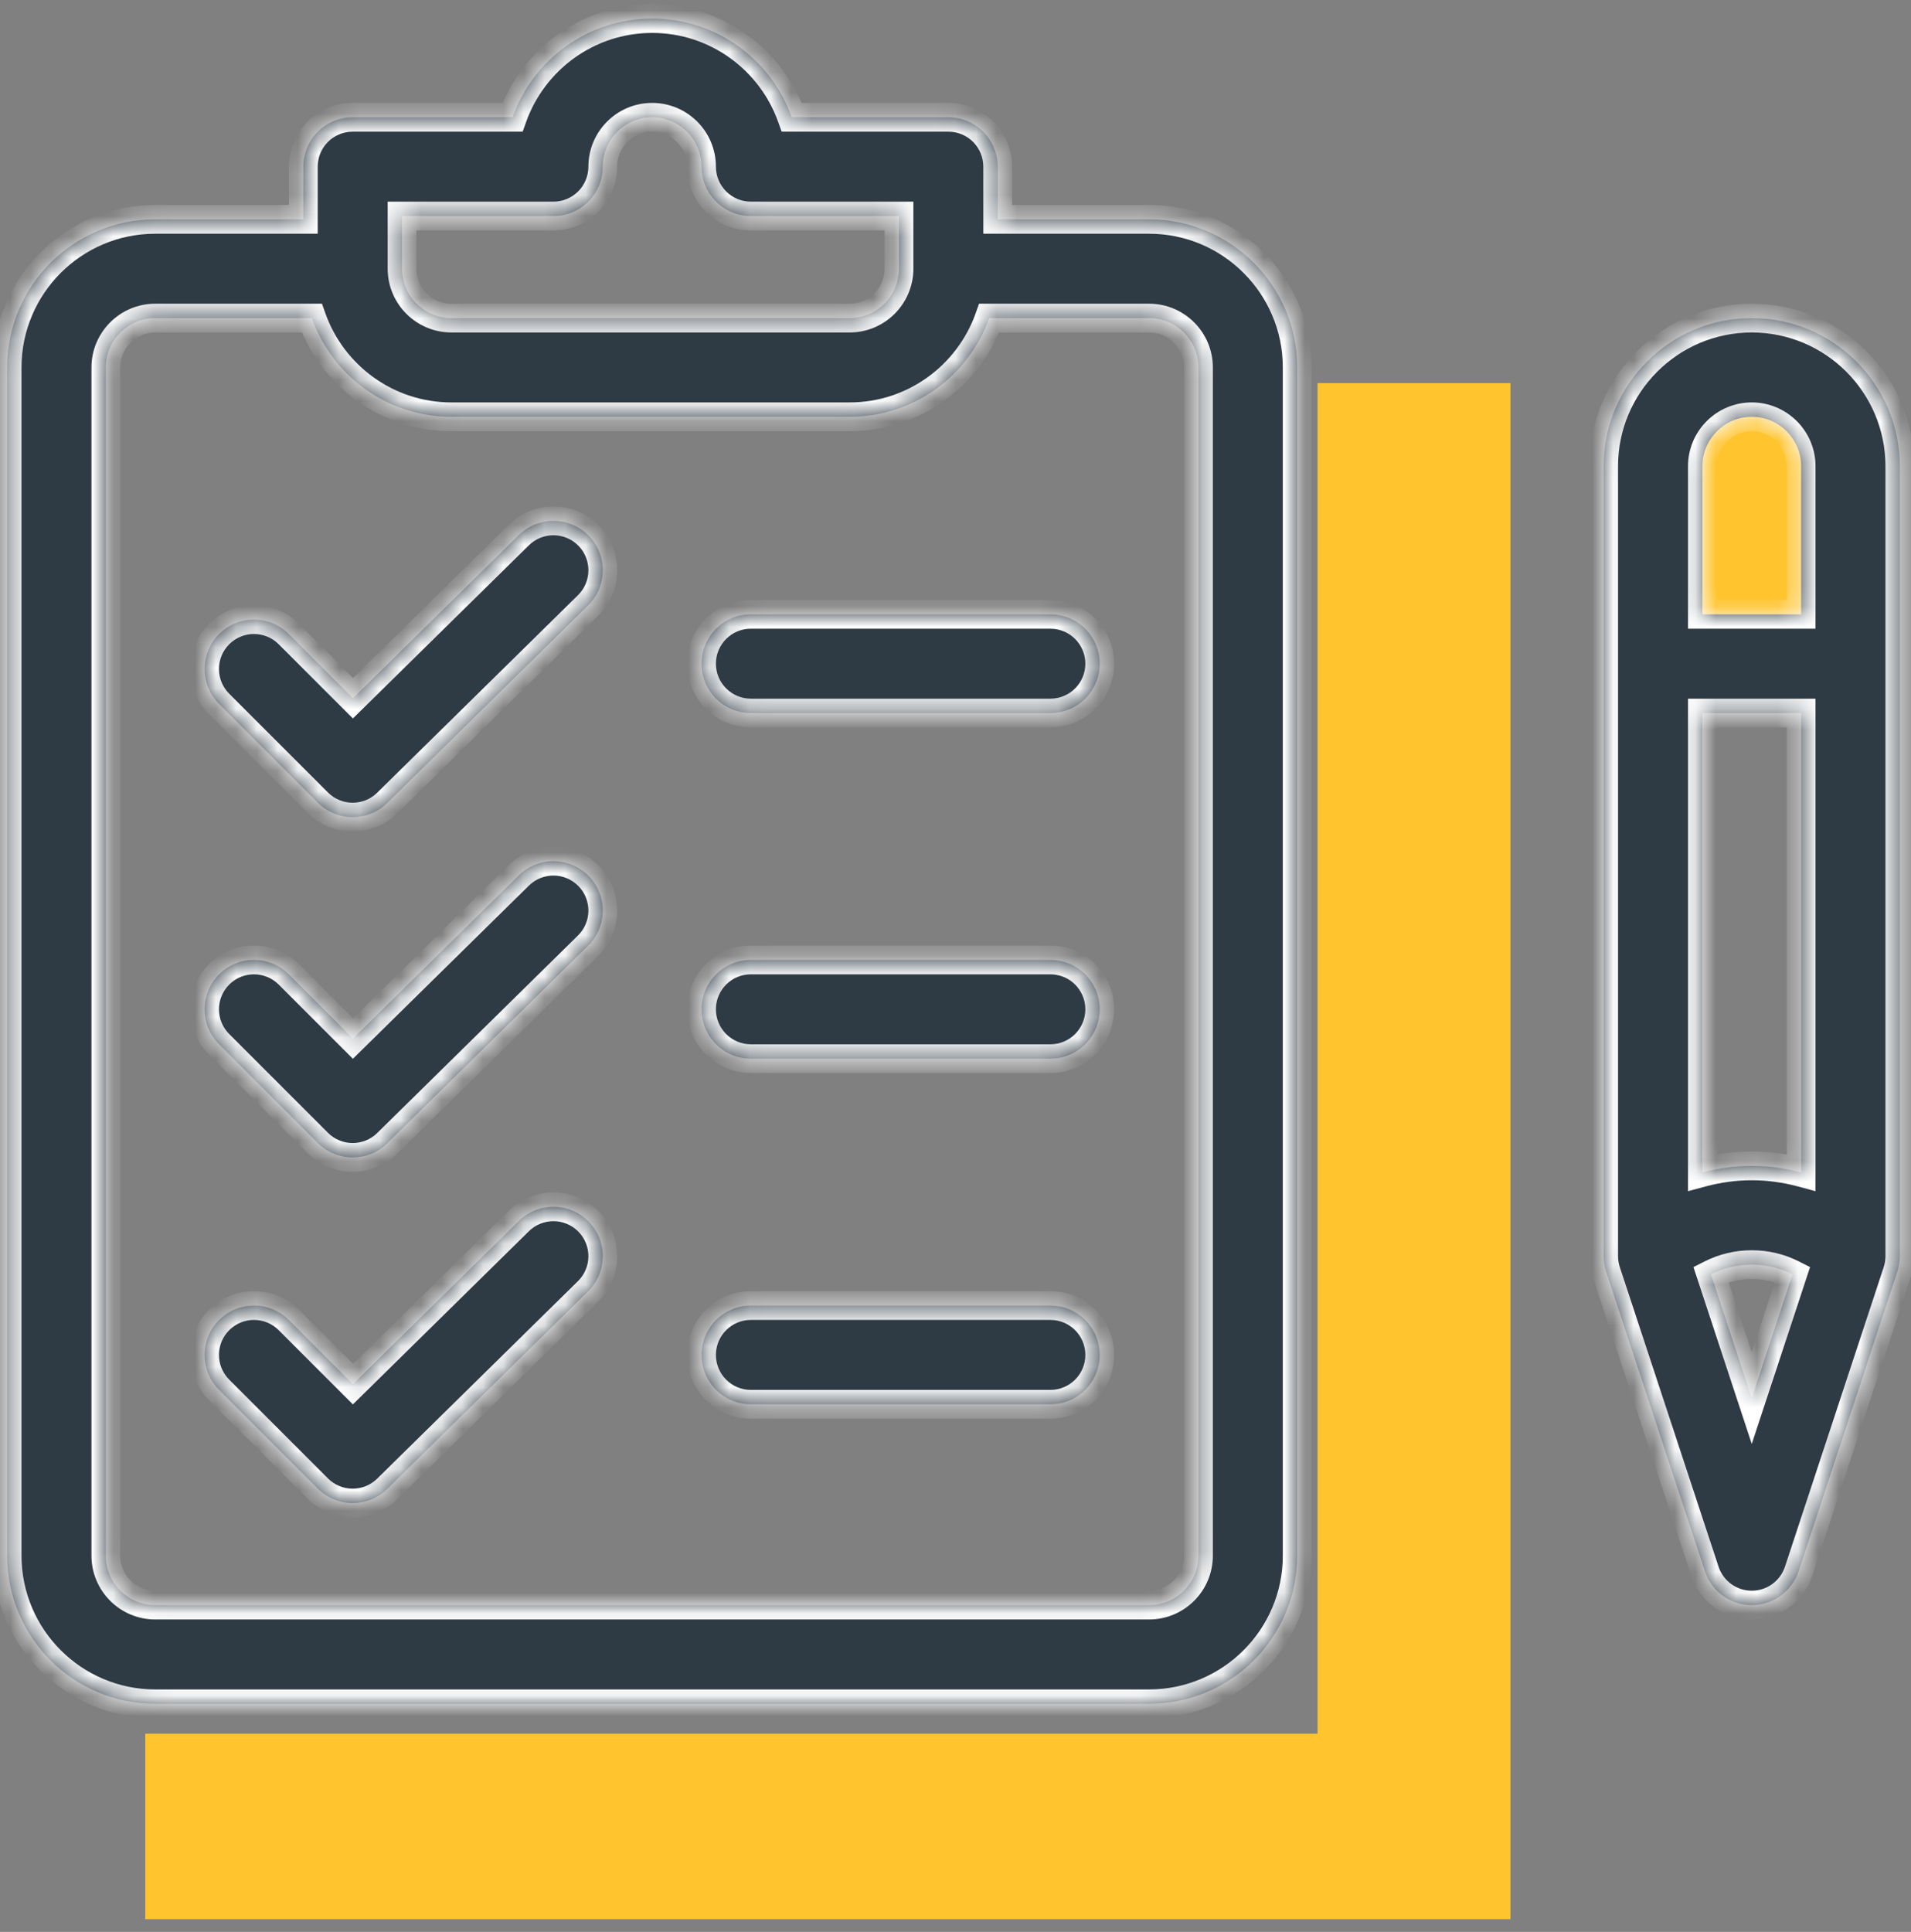
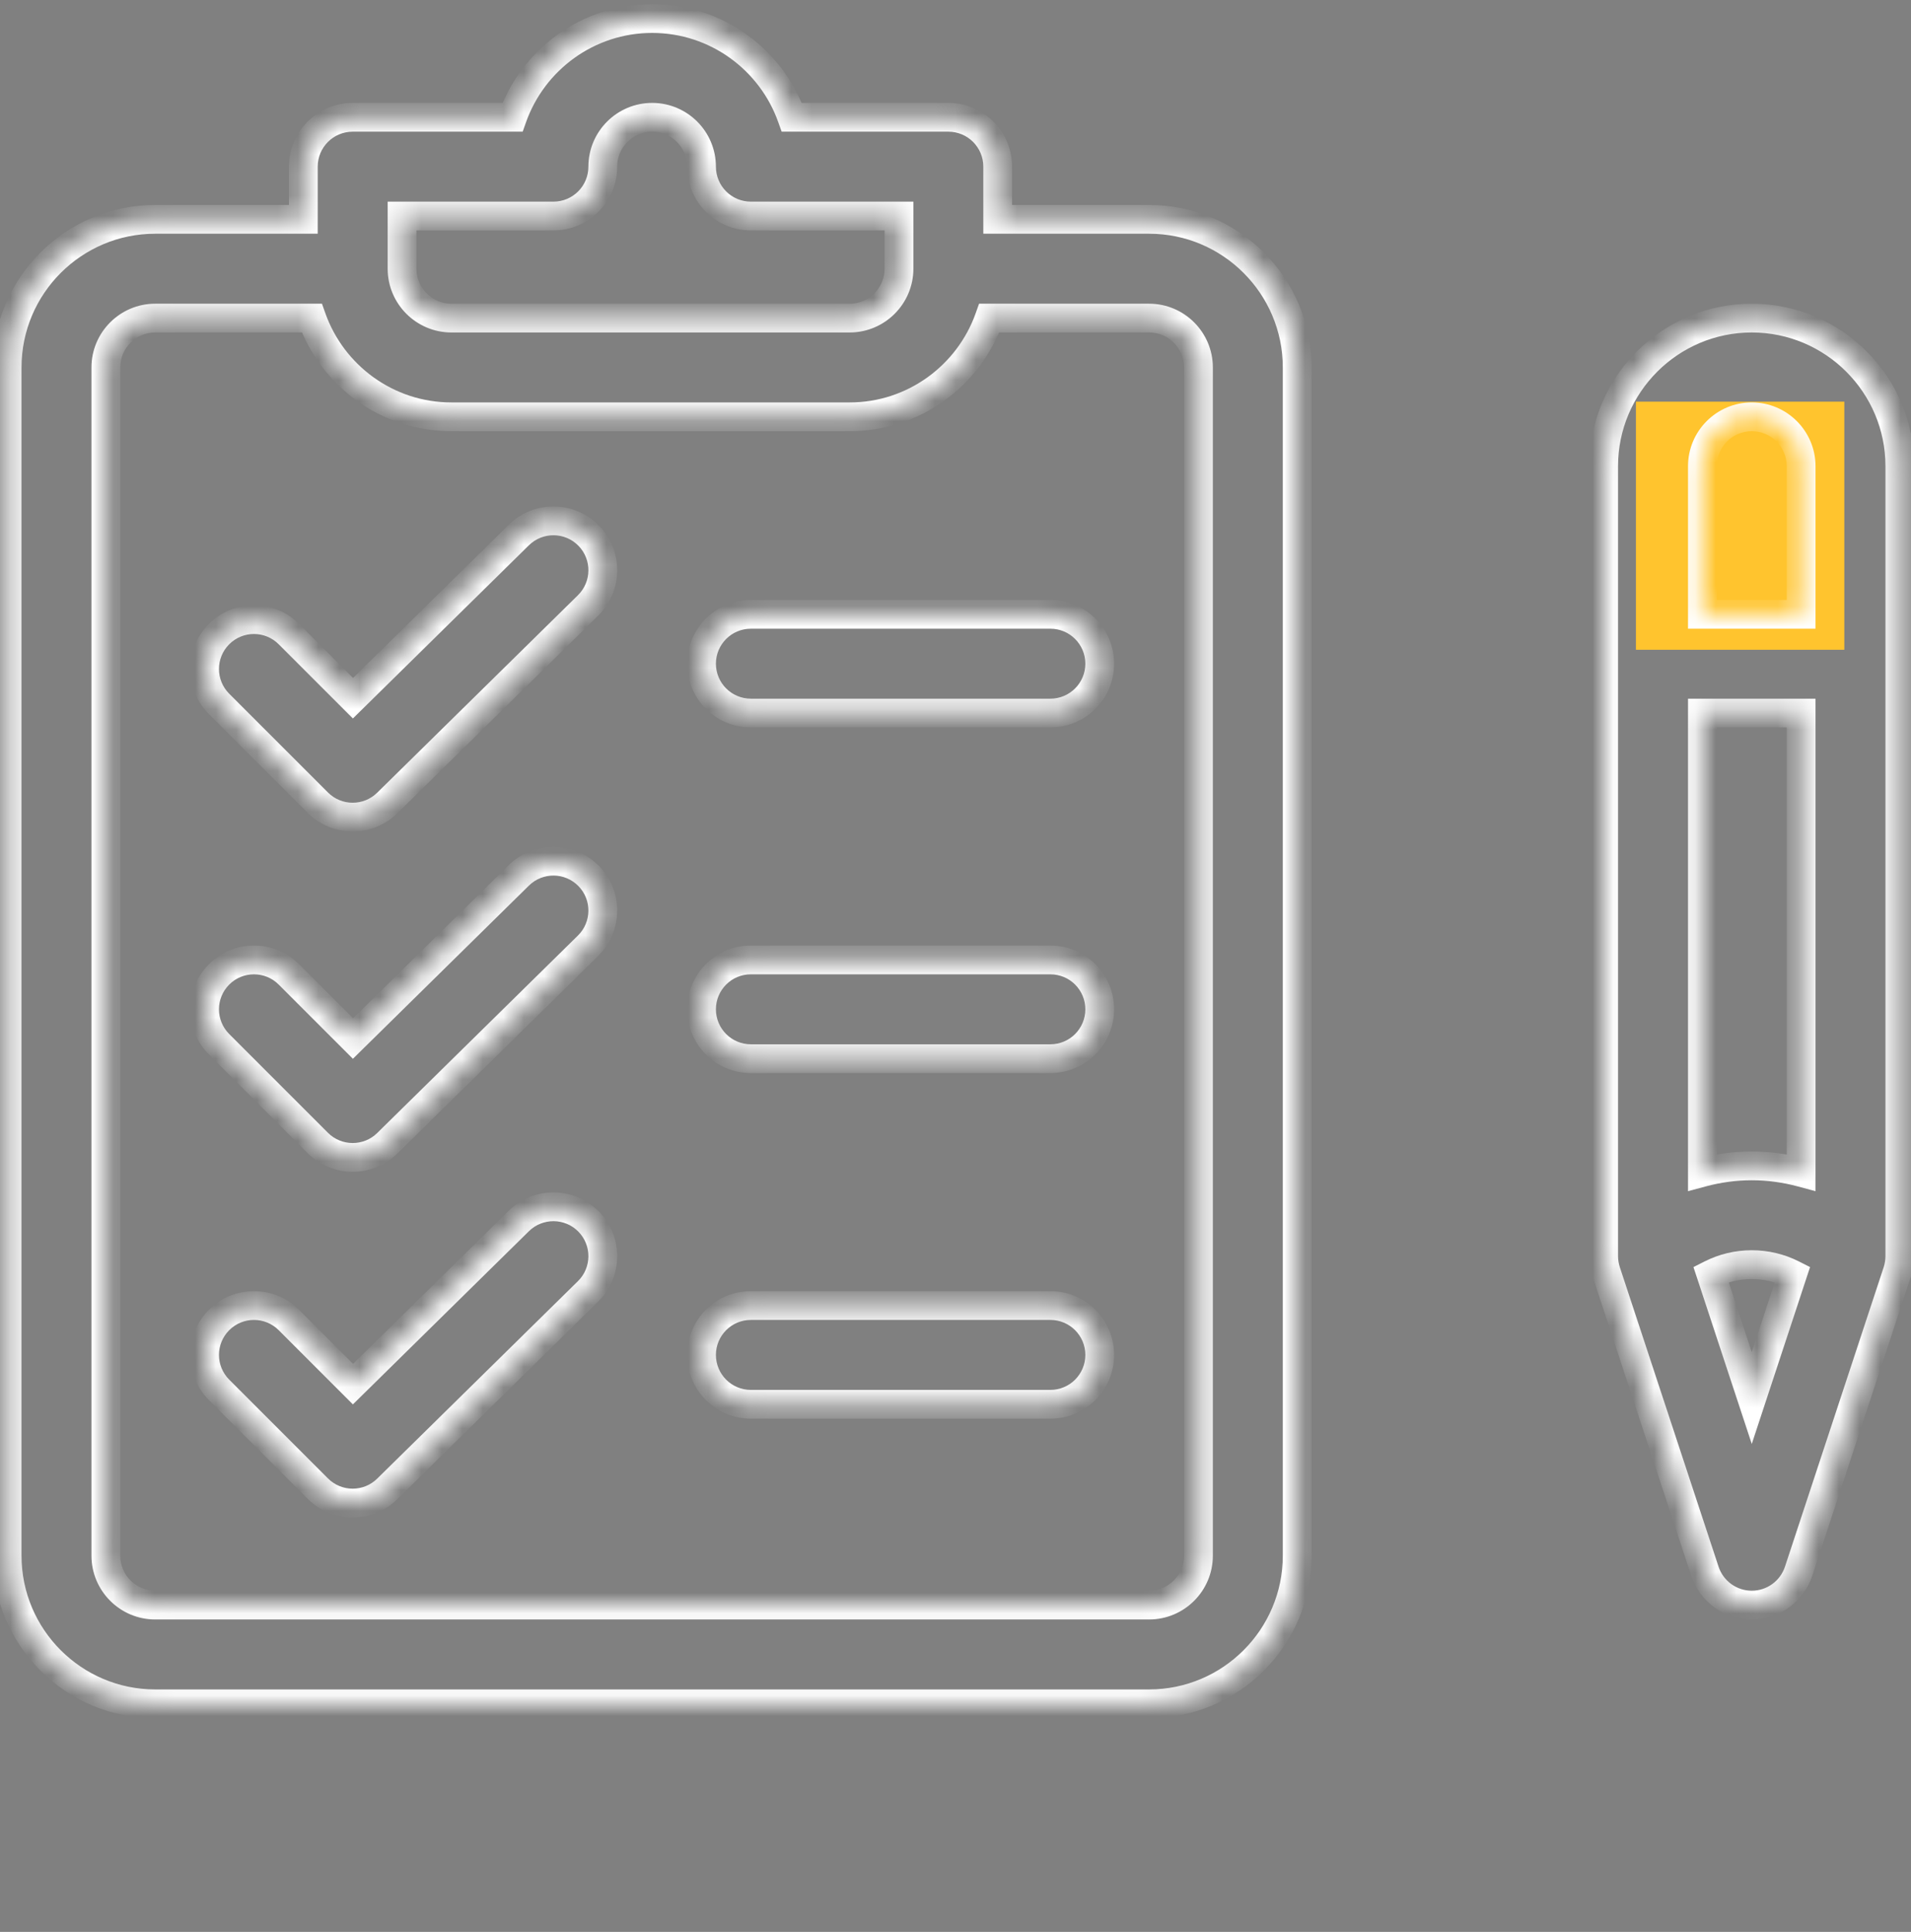
<svg xmlns="http://www.w3.org/2000/svg" width="93" height="94" viewBox="0 0 93 94" fill="none">
  <rect x="0" y="0" width="93" height="94" fill="#808080" stroke="none" />
  <rect x="89.755" y="19.543" width="12.073" height="10.141" transform="rotate(90 89.755 19.543)" fill="#FFC42E" />
  <mask id="path-2-inside-1" fill="white">
    <path fill-rule="evenodd" clip-rule="evenodd" d="M48.554 10.672H55.921C59.895 10.672 63.128 13.905 63.128 17.879V75.695C63.128 79.669 59.895 82.902 55.921 82.902H7.554C3.58 82.902 0.347 79.669 0.347 75.695V17.879C0.347 13.905 3.58 10.672 7.554 10.672H14.761V8.109C14.761 6.783 15.837 5.707 17.164 5.707H24.942C25.934 2.911 28.606 0.902 31.738 0.902C34.87 0.902 37.542 2.911 38.533 5.707H46.152C47.479 5.707 48.554 6.783 48.554 8.109V10.672ZM26.933 10.512H19.566V13.074C19.566 14.399 20.644 15.477 21.968 15.477H41.347C42.672 15.477 43.749 14.399 43.749 13.074V10.512H36.542C35.216 10.512 34.14 9.436 34.14 8.109C34.14 6.785 33.062 5.707 31.738 5.707C30.413 5.707 29.335 6.785 29.335 8.109C29.335 9.436 28.26 10.512 26.933 10.512ZM55.921 78.098C57.246 78.098 58.324 77.02 58.324 75.695V17.879C58.324 16.554 57.246 15.477 55.921 15.477H48.141C47.149 18.273 44.479 20.281 41.347 20.281H21.968C18.836 20.281 16.166 18.273 15.174 15.477H7.554C6.23 15.477 5.152 16.554 5.152 17.879V75.695C5.152 77.02 6.23 78.098 7.554 78.098H55.921ZM25.248 42.592C26.194 41.662 27.716 41.674 28.646 42.62C29.576 43.566 29.564 45.087 28.618 46.017L18.848 55.627C18.381 56.087 17.772 56.316 17.164 56.316C16.549 56.316 15.934 56.081 15.465 55.613L10.66 50.808C9.722 49.87 9.722 48.349 10.66 47.411C11.598 46.472 13.12 46.472 14.058 47.411L17.178 50.531L25.248 42.592ZM28.646 26.061C27.716 25.116 26.194 25.103 25.248 26.034L17.178 33.972L14.058 30.852C13.12 29.914 11.598 29.914 10.66 30.852C9.722 31.79 9.722 33.311 10.66 34.249L15.465 39.054C15.934 39.523 16.549 39.758 17.164 39.758C17.772 39.758 18.381 39.528 18.848 39.068L28.618 29.459C29.564 28.528 29.576 27.007 28.646 26.061ZM25.248 59.408C26.194 58.478 27.716 58.491 28.646 59.437C29.576 60.382 29.564 61.903 28.618 62.834L18.848 72.443C18.381 72.903 17.772 73.133 17.164 73.133C16.549 73.133 15.934 72.898 15.465 72.429L10.66 67.624C9.722 66.686 9.722 65.165 10.66 64.227C11.598 63.289 13.12 63.289 14.058 64.227L17.178 67.347L25.248 59.408ZM51.117 29.891H36.542C35.216 29.891 34.14 30.966 34.14 32.293C34.14 33.62 35.216 34.695 36.542 34.695H51.117C52.443 34.695 53.519 33.62 53.519 32.293C53.519 30.966 52.443 29.891 51.117 29.891ZM36.542 46.707H51.117C52.443 46.707 53.519 47.783 53.519 49.109C53.519 50.436 52.443 51.512 51.117 51.512H36.542C35.216 51.512 34.14 50.436 34.14 49.109C34.14 47.783 35.216 46.707 36.542 46.707ZM51.117 63.523H36.542C35.216 63.523 34.14 64.599 34.14 65.926C34.14 67.252 35.216 68.328 36.542 68.328H51.117C52.443 68.328 53.519 67.252 53.519 65.926C53.519 64.599 52.443 63.523 51.117 63.523ZM78.043 22.684C78.043 18.71 81.276 15.477 85.251 15.477C89.224 15.477 92.457 18.71 92.457 22.684V61.121C92.457 61.356 92.418 61.628 92.337 61.873L87.532 76.448C87.207 77.432 86.287 78.098 85.251 78.098C84.213 78.098 83.293 77.432 82.969 76.448L78.164 61.873C78.09 61.647 78.043 61.38 78.043 61.121V22.684ZM83.266 62.004L85.251 68.022L87.234 62.004C86.627 61.696 85.951 61.533 85.251 61.533C84.55 61.533 83.874 61.696 83.266 62.004ZM85.251 56.728C86.073 56.728 86.879 56.838 87.653 57.046V34.695H82.848V57.046C83.622 56.838 84.428 56.728 85.251 56.728ZM82.848 29.891H87.653V22.684C87.653 21.359 86.575 20.281 85.251 20.281C83.926 20.281 82.848 21.359 82.848 22.684V29.891Z" />
  </mask>
-   <path fill-rule="evenodd" clip-rule="evenodd" d="M48.554 10.672H55.921C59.895 10.672 63.128 13.905 63.128 17.879V75.695C63.128 79.669 59.895 82.902 55.921 82.902H7.554C3.58 82.902 0.347 79.669 0.347 75.695V17.879C0.347 13.905 3.58 10.672 7.554 10.672H14.761V8.109C14.761 6.783 15.837 5.707 17.164 5.707H24.942C25.934 2.911 28.606 0.902 31.738 0.902C34.87 0.902 37.542 2.911 38.533 5.707H46.152C47.479 5.707 48.554 6.783 48.554 8.109V10.672ZM26.933 10.512H19.566V13.074C19.566 14.399 20.644 15.477 21.968 15.477H41.347C42.672 15.477 43.749 14.399 43.749 13.074V10.512H36.542C35.216 10.512 34.14 9.436 34.14 8.109C34.14 6.785 33.062 5.707 31.738 5.707C30.413 5.707 29.335 6.785 29.335 8.109C29.335 9.436 28.26 10.512 26.933 10.512ZM55.921 78.098C57.246 78.098 58.324 77.02 58.324 75.695V17.879C58.324 16.554 57.246 15.477 55.921 15.477H48.141C47.149 18.273 44.479 20.281 41.347 20.281H21.968C18.836 20.281 16.166 18.273 15.174 15.477H7.554C6.23 15.477 5.152 16.554 5.152 17.879V75.695C5.152 77.02 6.23 78.098 7.554 78.098H55.921ZM25.248 42.592C26.194 41.662 27.716 41.674 28.646 42.62C29.576 43.566 29.564 45.087 28.618 46.017L18.848 55.627C18.381 56.087 17.772 56.316 17.164 56.316C16.549 56.316 15.934 56.081 15.465 55.613L10.66 50.808C9.722 49.87 9.722 48.349 10.66 47.411C11.598 46.472 13.12 46.472 14.058 47.411L17.178 50.531L25.248 42.592ZM28.646 26.061C27.716 25.116 26.194 25.103 25.248 26.034L17.178 33.972L14.058 30.852C13.12 29.914 11.598 29.914 10.66 30.852C9.722 31.79 9.722 33.311 10.66 34.249L15.465 39.054C15.934 39.523 16.549 39.758 17.164 39.758C17.772 39.758 18.381 39.528 18.848 39.068L28.618 29.459C29.564 28.528 29.576 27.007 28.646 26.061ZM25.248 59.408C26.194 58.478 27.716 58.491 28.646 59.437C29.576 60.382 29.564 61.903 28.618 62.834L18.848 72.443C18.381 72.903 17.772 73.133 17.164 73.133C16.549 73.133 15.934 72.898 15.465 72.429L10.66 67.624C9.722 66.686 9.722 65.165 10.66 64.227C11.598 63.289 13.12 63.289 14.058 64.227L17.178 67.347L25.248 59.408ZM51.117 29.891H36.542C35.216 29.891 34.14 30.966 34.14 32.293C34.14 33.62 35.216 34.695 36.542 34.695H51.117C52.443 34.695 53.519 33.62 53.519 32.293C53.519 30.966 52.443 29.891 51.117 29.891ZM36.542 46.707H51.117C52.443 46.707 53.519 47.783 53.519 49.109C53.519 50.436 52.443 51.512 51.117 51.512H36.542C35.216 51.512 34.14 50.436 34.14 49.109C34.14 47.783 35.216 46.707 36.542 46.707ZM51.117 63.523H36.542C35.216 63.523 34.14 64.599 34.14 65.926C34.14 67.252 35.216 68.328 36.542 68.328H51.117C52.443 68.328 53.519 67.252 53.519 65.926C53.519 64.599 52.443 63.523 51.117 63.523ZM78.043 22.684C78.043 18.71 81.276 15.477 85.251 15.477C89.224 15.477 92.457 18.71 92.457 22.684V61.121C92.457 61.356 92.418 61.628 92.337 61.873L87.532 76.448C87.207 77.432 86.287 78.098 85.251 78.098C84.213 78.098 83.293 77.432 82.969 76.448L78.164 61.873C78.09 61.647 78.043 61.38 78.043 61.121V22.684ZM83.266 62.004L85.251 68.022L87.234 62.004C86.627 61.696 85.951 61.533 85.251 61.533C84.55 61.533 83.874 61.696 83.266 62.004ZM85.251 56.728C86.073 56.728 86.879 56.838 87.653 57.046V34.695H82.848V57.046C83.622 56.838 84.428 56.728 85.251 56.728ZM82.848 29.891H87.653V22.684C87.653 21.359 86.575 20.281 85.251 20.281C83.926 20.281 82.848 21.359 82.848 22.684V29.891Z" fill="#2E3A44" />
  <path d="M48.554 10.672H47.854V11.372H48.554V10.672ZM14.761 10.672V11.372H15.461V10.672H14.761ZM24.942 5.707V6.407H25.437L25.602 5.941L24.942 5.707ZM38.533 5.707L37.873 5.941L38.039 6.407H38.533V5.707ZM19.566 10.512V9.812H18.866V10.512H19.566ZM43.749 10.512H44.45V9.812H43.749V10.512ZM48.141 15.477V14.777H47.647L47.481 15.243L48.141 15.477ZM15.174 15.477L15.834 15.243L15.669 14.777H15.174V15.477ZM28.646 42.62L28.147 43.111L28.147 43.111L28.646 42.62ZM25.248 42.592L25.739 43.091L25.739 43.091L25.248 42.592ZM28.618 46.017L28.127 45.518L28.127 45.518L28.618 46.017ZM18.848 55.627L18.357 55.128L18.357 55.128L18.848 55.627ZM15.465 55.613L15.96 55.118L15.96 55.118L15.465 55.613ZM10.66 50.808L10.165 51.303L10.165 51.303L10.66 50.808ZM10.66 47.411L10.165 46.916L10.165 46.916L10.66 47.411ZM14.058 47.411L13.563 47.906L13.563 47.906L14.058 47.411ZM17.178 50.531L16.683 51.026L17.174 51.517L17.669 51.03L17.178 50.531ZM25.248 26.034L25.739 26.532L25.739 26.532L25.248 26.034ZM28.646 26.061L28.147 26.552L28.147 26.552L28.646 26.061ZM17.178 33.972L16.683 34.467L17.174 34.958L17.669 34.471L17.178 33.972ZM14.058 30.852L13.563 31.347L13.563 31.347L14.058 30.852ZM10.66 34.249L10.165 34.745L10.165 34.745L10.66 34.249ZM15.465 39.054L15.96 38.559L15.96 38.559L15.465 39.054ZM18.848 39.068L18.357 38.569L18.357 38.569L18.848 39.068ZM28.618 29.459L28.127 28.96L28.127 28.96L28.618 29.459ZM28.646 59.437L28.147 59.927L28.147 59.927L28.646 59.437ZM25.248 59.408L25.739 59.907L25.739 59.907L25.248 59.408ZM28.618 62.834L28.127 62.335L28.127 62.335L28.618 62.834ZM18.848 72.443L18.357 71.944L18.357 71.944L18.848 72.443ZM15.465 72.429L15.96 71.934L15.96 71.934L15.465 72.429ZM10.66 67.624L10.165 68.12L10.165 68.12L10.66 67.624ZM14.058 64.227L13.563 64.722L13.563 64.722L14.058 64.227ZM17.178 67.347L16.683 67.842L17.174 68.333L17.669 67.846L17.178 67.347ZM92.337 61.873L93.002 62.093L93.002 62.092L92.337 61.873ZM87.532 76.448L88.197 76.667L88.197 76.667L87.532 76.448ZM82.969 76.448L82.304 76.667L82.304 76.667L82.969 76.448ZM78.164 61.873L77.499 62.092L77.499 62.093L78.164 61.873ZM85.251 68.022L84.586 68.242L85.251 70.258L85.915 68.242L85.251 68.022ZM83.266 62.004L82.95 61.38L82.413 61.652L82.602 62.224L83.266 62.004ZM87.234 62.004L87.899 62.224L88.088 61.652L87.551 61.38L87.234 62.004ZM87.653 57.046L87.471 57.722L88.353 57.959V57.046H87.653ZM87.653 34.695H88.353V33.995H87.653V34.695ZM82.848 34.695V33.995H82.148V34.695H82.848ZM82.848 57.046H82.148V57.959L83.03 57.722L82.848 57.046ZM87.653 29.891V30.591H88.353V29.891H87.653ZM82.848 29.891H82.148V30.591H82.848V29.891ZM55.921 9.972H48.554V11.372H55.921V9.972ZM63.828 17.879C63.828 13.518 60.282 9.972 55.921 9.972V11.372C59.509 11.372 62.428 14.291 62.428 17.879H63.828ZM63.828 75.695V17.879H62.428V75.695H63.828ZM55.921 83.602C60.282 83.602 63.828 80.056 63.828 75.695H62.428C62.428 79.283 59.509 82.202 55.921 82.202V83.602ZM7.554 83.602H55.921V82.202H7.554V83.602ZM-0.353 75.695C-0.353 80.056 3.194 83.602 7.554 83.602V82.202C3.967 82.202 1.047 79.283 1.047 75.695H-0.353ZM-0.353 17.879V75.695H1.047V17.879H-0.353ZM7.554 9.972C3.194 9.972 -0.353 13.518 -0.353 17.879H1.047C1.047 14.291 3.967 11.372 7.554 11.372V9.972ZM14.761 9.972H7.554V11.372H14.761V9.972ZM14.061 8.109V10.672H15.461V8.109H14.061ZM17.164 5.007C15.45 5.007 14.061 6.396 14.061 8.109H15.461C15.461 7.169 16.223 6.407 17.164 6.407V5.007ZM24.942 5.007H17.164V6.407H24.942V5.007ZM31.738 0.202C28.299 0.202 25.37 2.407 24.283 5.473L25.602 5.941C26.498 3.414 28.912 1.602 31.738 1.602V0.202ZM39.193 5.473C38.106 2.407 35.176 0.202 31.738 0.202V1.602C34.563 1.602 36.978 3.414 37.873 5.941L39.193 5.473ZM46.152 5.007H38.533V6.407H46.152V5.007ZM49.254 8.109C49.254 6.396 47.865 5.007 46.152 5.007V6.407C47.092 6.407 47.854 7.169 47.854 8.109H49.254ZM49.254 10.672V8.109H47.854V10.672H49.254ZM19.566 11.212H26.933V9.812H19.566V11.212ZM20.266 13.074V10.512H18.866V13.074H20.266ZM21.968 14.777C21.03 14.777 20.266 14.012 20.266 13.074H18.866C18.866 14.786 20.257 16.177 21.968 16.177V14.777ZM41.347 14.777H21.968V16.177H41.347V14.777ZM43.05 13.074C43.05 14.012 42.285 14.777 41.347 14.777V16.177C43.058 16.177 44.45 14.786 44.45 13.074H43.05ZM43.05 10.512V13.074H44.45V10.512H43.05ZM36.542 11.212H43.749V9.812H36.542V11.212ZM33.44 8.109C33.44 9.823 34.829 11.212 36.542 11.212V9.812C35.602 9.812 34.84 9.05 34.84 8.109H33.44ZM31.738 6.407C32.676 6.407 33.44 7.171 33.44 8.109H34.84C34.84 6.398 33.449 5.007 31.738 5.007V6.407ZM30.035 8.109C30.035 7.171 30.8 6.407 31.738 6.407V5.007C30.026 5.007 28.635 6.398 28.635 8.109H30.035ZM26.933 11.212C28.646 11.212 30.035 9.823 30.035 8.109H28.635C28.635 9.05 27.873 9.812 26.933 9.812V11.212ZM57.624 75.695C57.624 76.633 56.859 77.398 55.921 77.398V78.798C57.633 78.798 59.024 77.407 59.024 75.695H57.624ZM57.624 17.879V75.695H59.024V17.879H57.624ZM55.921 16.177C56.859 16.177 57.624 16.941 57.624 17.879H59.024C59.024 16.168 57.633 14.777 55.921 14.777V16.177ZM48.141 16.177H55.921V14.777H48.141V16.177ZM41.347 20.981C44.786 20.981 47.713 18.776 48.801 15.71L47.481 15.243C46.585 17.769 44.172 19.581 41.347 19.581V20.981ZM21.968 20.981H41.347V19.581H21.968V20.981ZM14.515 15.71C15.602 18.776 18.53 20.981 21.968 20.981V19.581C19.143 19.581 16.73 17.769 15.834 15.243L14.515 15.71ZM7.554 16.177H15.174V14.777H7.554V16.177ZM5.852 17.879C5.852 16.941 6.616 16.177 7.554 16.177V14.777C5.843 14.777 4.452 16.168 4.452 17.879H5.852ZM5.852 75.695V17.879H4.452V75.695H5.852ZM7.554 77.398C6.616 77.398 5.852 76.633 5.852 75.695H4.452C4.452 77.407 5.843 78.798 7.554 78.798V77.398ZM55.921 77.398H7.554V78.798H55.921V77.398ZM29.145 42.129C27.944 40.908 25.979 40.891 24.758 42.093L25.739 43.091C26.41 42.432 27.488 42.441 28.147 43.111L29.145 42.129ZM29.109 46.516C30.33 45.315 30.346 43.351 29.145 42.129L28.147 43.111C28.806 43.781 28.797 44.859 28.127 45.518L29.109 46.516ZM19.339 56.126L29.109 46.516L28.127 45.518L18.357 55.128L19.339 56.126ZM17.164 57.016C17.948 57.016 18.735 56.72 19.339 56.126L18.357 55.128C18.026 55.454 17.596 55.616 17.164 55.616V57.016ZM14.97 56.108C15.575 56.713 16.37 57.016 17.164 57.016V55.616C16.727 55.616 16.292 55.45 15.96 55.118L14.97 56.108ZM10.165 51.303L14.97 56.108L15.96 55.118L11.155 50.313L10.165 51.303ZM10.165 46.916C8.954 48.127 8.954 50.092 10.165 51.303L11.155 50.313C10.49 49.648 10.49 48.571 11.155 47.906L10.165 46.916ZM14.553 46.916C13.341 45.704 11.377 45.704 10.165 46.916L11.155 47.906C11.82 47.241 12.898 47.241 13.563 47.906L14.553 46.916ZM17.673 50.036L14.553 46.916L13.563 47.906L16.683 51.026L17.673 50.036ZM24.758 42.093L16.687 50.032L17.669 51.03L25.739 43.091L24.758 42.093ZM25.739 26.532C26.41 25.873 27.488 25.882 28.147 26.552L29.145 25.571C27.944 24.349 25.979 24.333 24.758 25.535L25.739 26.532ZM17.669 34.471L25.739 26.532L24.758 25.534L16.687 33.473L17.669 34.471ZM13.563 31.347L16.683 34.467L17.673 33.477L14.553 30.357L13.563 31.347ZM11.155 31.347C11.82 30.682 12.898 30.682 13.563 31.347L14.553 30.357C13.341 29.145 11.377 29.146 10.165 30.357L11.155 31.347ZM11.155 33.755C10.49 33.09 10.49 32.012 11.155 31.347L10.165 30.357C8.954 31.569 8.954 33.533 10.165 34.745L11.155 33.755ZM15.96 38.559L11.155 33.755L10.165 34.745L14.97 39.549L15.96 38.559ZM17.164 39.058C16.727 39.058 16.292 38.892 15.96 38.559L14.97 39.549C15.575 40.154 16.37 40.458 17.164 40.458V39.058ZM18.357 38.569C18.026 38.895 17.596 39.058 17.164 39.058V40.458C17.948 40.458 18.735 40.161 19.339 39.567L18.357 38.569ZM28.127 28.96L18.357 38.569L19.339 39.567L29.109 29.958L28.127 28.96ZM28.147 26.552C28.806 27.223 28.797 28.3 28.127 28.96L29.109 29.958C30.33 28.756 30.346 26.792 29.145 25.571L28.147 26.552ZM29.145 58.946C27.944 57.724 25.979 57.708 24.758 58.91L25.739 59.907C26.41 59.248 27.488 59.257 28.147 59.927L29.145 58.946ZM29.109 63.333C30.33 62.131 30.346 60.167 29.145 58.946L28.147 59.927C28.806 60.598 28.797 61.675 28.127 62.335L29.109 63.333ZM19.339 72.942L29.109 63.333L28.127 62.335L18.357 71.944L19.339 72.942ZM17.164 73.833C17.948 73.833 18.735 73.536 19.339 72.942L18.357 71.944C18.026 72.27 17.596 72.433 17.164 72.433V73.833ZM14.97 72.924C15.575 73.529 16.37 73.833 17.164 73.833V72.433C16.727 72.433 16.292 72.266 15.96 71.934L14.97 72.924ZM10.165 68.12L14.97 72.924L15.96 71.934L11.155 67.129L10.165 68.12ZM10.165 63.732C8.954 64.944 8.954 66.908 10.165 68.12L11.155 67.129C10.49 66.465 10.49 65.387 11.155 64.722L10.165 63.732ZM14.553 63.732C13.341 62.52 11.377 62.521 10.165 63.732L11.155 64.722C11.82 64.057 12.898 64.057 13.563 64.722L14.553 63.732ZM17.673 66.852L14.553 63.732L13.563 64.722L16.683 67.842L17.673 66.852ZM24.758 58.909L16.687 66.848L17.669 67.846L25.739 59.907L24.758 58.909ZM36.542 30.591H51.117V29.191H36.542V30.591ZM34.84 32.293C34.84 31.353 35.602 30.591 36.542 30.591V29.191C34.829 29.191 33.44 30.58 33.44 32.293H34.84ZM36.542 33.995C35.602 33.995 34.84 33.233 34.84 32.293H33.44C33.44 34.006 34.829 35.395 36.542 35.395V33.995ZM51.117 33.995H36.542V35.395H51.117V33.995ZM52.819 32.293C52.819 33.233 52.057 33.995 51.117 33.995V35.395C52.83 35.395 54.219 34.006 54.219 32.293H52.819ZM51.117 30.591C52.057 30.591 52.819 31.353 52.819 32.293H54.219C54.219 30.58 52.83 29.191 51.117 29.191V30.591ZM51.117 46.007H36.542V47.407H51.117V46.007ZM54.219 49.109C54.219 47.396 52.83 46.007 51.117 46.007V47.407C52.057 47.407 52.819 48.169 52.819 49.109H54.219ZM51.117 52.212C52.83 52.212 54.219 50.823 54.219 49.109H52.819C52.819 50.05 52.057 50.812 51.117 50.812V52.212ZM36.542 52.212H51.117V50.812H36.542V52.212ZM33.44 49.109C33.44 50.823 34.829 52.212 36.542 52.212V50.812C35.602 50.812 34.84 50.05 34.84 49.109H33.44ZM36.542 46.007C34.829 46.007 33.44 47.396 33.44 49.109H34.84C34.84 48.169 35.602 47.407 36.542 47.407V46.007ZM36.542 64.223H51.117V62.823H36.542V64.223ZM34.84 65.926C34.84 64.986 35.602 64.223 36.542 64.223V62.823C34.829 62.823 33.44 64.212 33.44 65.926H34.84ZM36.542 67.628C35.602 67.628 34.84 66.866 34.84 65.926H33.44C33.44 67.639 34.829 69.028 36.542 69.028V67.628ZM51.117 67.628H36.542V69.028H51.117V67.628ZM52.819 65.926C52.819 66.866 52.057 67.628 51.117 67.628V69.028C52.83 69.028 54.219 67.639 54.219 65.926H52.819ZM51.117 64.223C52.057 64.223 52.819 64.986 52.819 65.926H54.219C54.219 64.212 52.83 62.823 51.117 62.823V64.223ZM85.251 14.777C80.89 14.777 77.344 18.323 77.344 22.684H78.743C78.743 19.096 81.663 16.177 85.251 16.177V14.777ZM93.157 22.684C93.157 18.323 89.611 14.777 85.251 14.777V16.177C88.838 16.177 91.757 19.096 91.757 22.684H93.157ZM93.157 61.121V22.684H91.757V61.121H93.157ZM93.002 62.092C93.107 61.773 93.157 61.427 93.157 61.121H91.757C91.757 61.285 91.728 61.483 91.672 61.655L93.002 62.092ZM88.197 76.667L93.002 62.093L91.672 61.654L86.867 76.228L88.197 76.667ZM85.251 78.798C86.59 78.798 87.778 77.938 88.197 76.667L86.867 76.228C86.637 76.926 85.985 77.398 85.251 77.398V78.798ZM82.304 76.667C82.723 77.938 83.911 78.798 85.251 78.798V77.398C84.516 77.398 83.864 76.926 83.634 76.228L82.304 76.667ZM77.499 62.093L82.304 76.667L83.634 76.228L78.829 61.654L77.499 62.093ZM77.344 61.121C77.344 61.457 77.403 61.799 77.499 62.092L78.829 61.654C78.777 61.496 78.743 61.302 78.743 61.121H77.344ZM77.344 22.684V61.121H78.743V22.684H77.344ZM85.915 67.803L83.931 61.785L82.602 62.224L84.586 68.242L85.915 67.803ZM86.57 61.785L84.586 67.803L85.915 68.242L87.899 62.224L86.57 61.785ZM85.251 62.233C85.842 62.233 86.409 62.371 86.918 62.629L87.551 61.38C86.845 61.022 86.061 60.833 85.251 60.833V62.233ZM83.583 62.629C84.092 62.371 84.659 62.233 85.251 62.233V60.833C84.44 60.833 83.656 61.022 82.95 61.38L83.583 62.629ZM87.835 56.37C87.003 56.147 86.136 56.029 85.251 56.029V57.428C86.011 57.428 86.755 57.53 87.471 57.722L87.835 56.37ZM86.953 34.695V57.046H88.353V34.695H86.953ZM82.848 35.395H87.653V33.995H82.848V35.395ZM83.548 57.046V34.695H82.148V57.046H83.548ZM85.251 56.029C84.365 56.029 83.499 56.147 82.666 56.37L83.03 57.722C83.746 57.53 84.49 57.428 85.251 57.428V56.029ZM87.653 29.191H82.848V30.591H87.653V29.191ZM86.953 22.684V29.891H88.353V22.684H86.953ZM85.251 20.981C86.189 20.981 86.953 21.745 86.953 22.684H88.353C88.353 20.972 86.962 19.581 85.251 19.581V20.981ZM83.548 22.684C83.548 21.745 84.312 20.981 85.251 20.981V19.581C83.539 19.581 82.148 20.972 82.148 22.684H83.548ZM83.548 29.891V22.684H82.148V29.891H83.548Z" fill="white" mask="url(#path-2-inside-1)" />
-   <path d="M73.508 18.639H64.121V84.355H7.07V93.382H73.508V18.639Z" fill="#FFC42E" />
</svg>